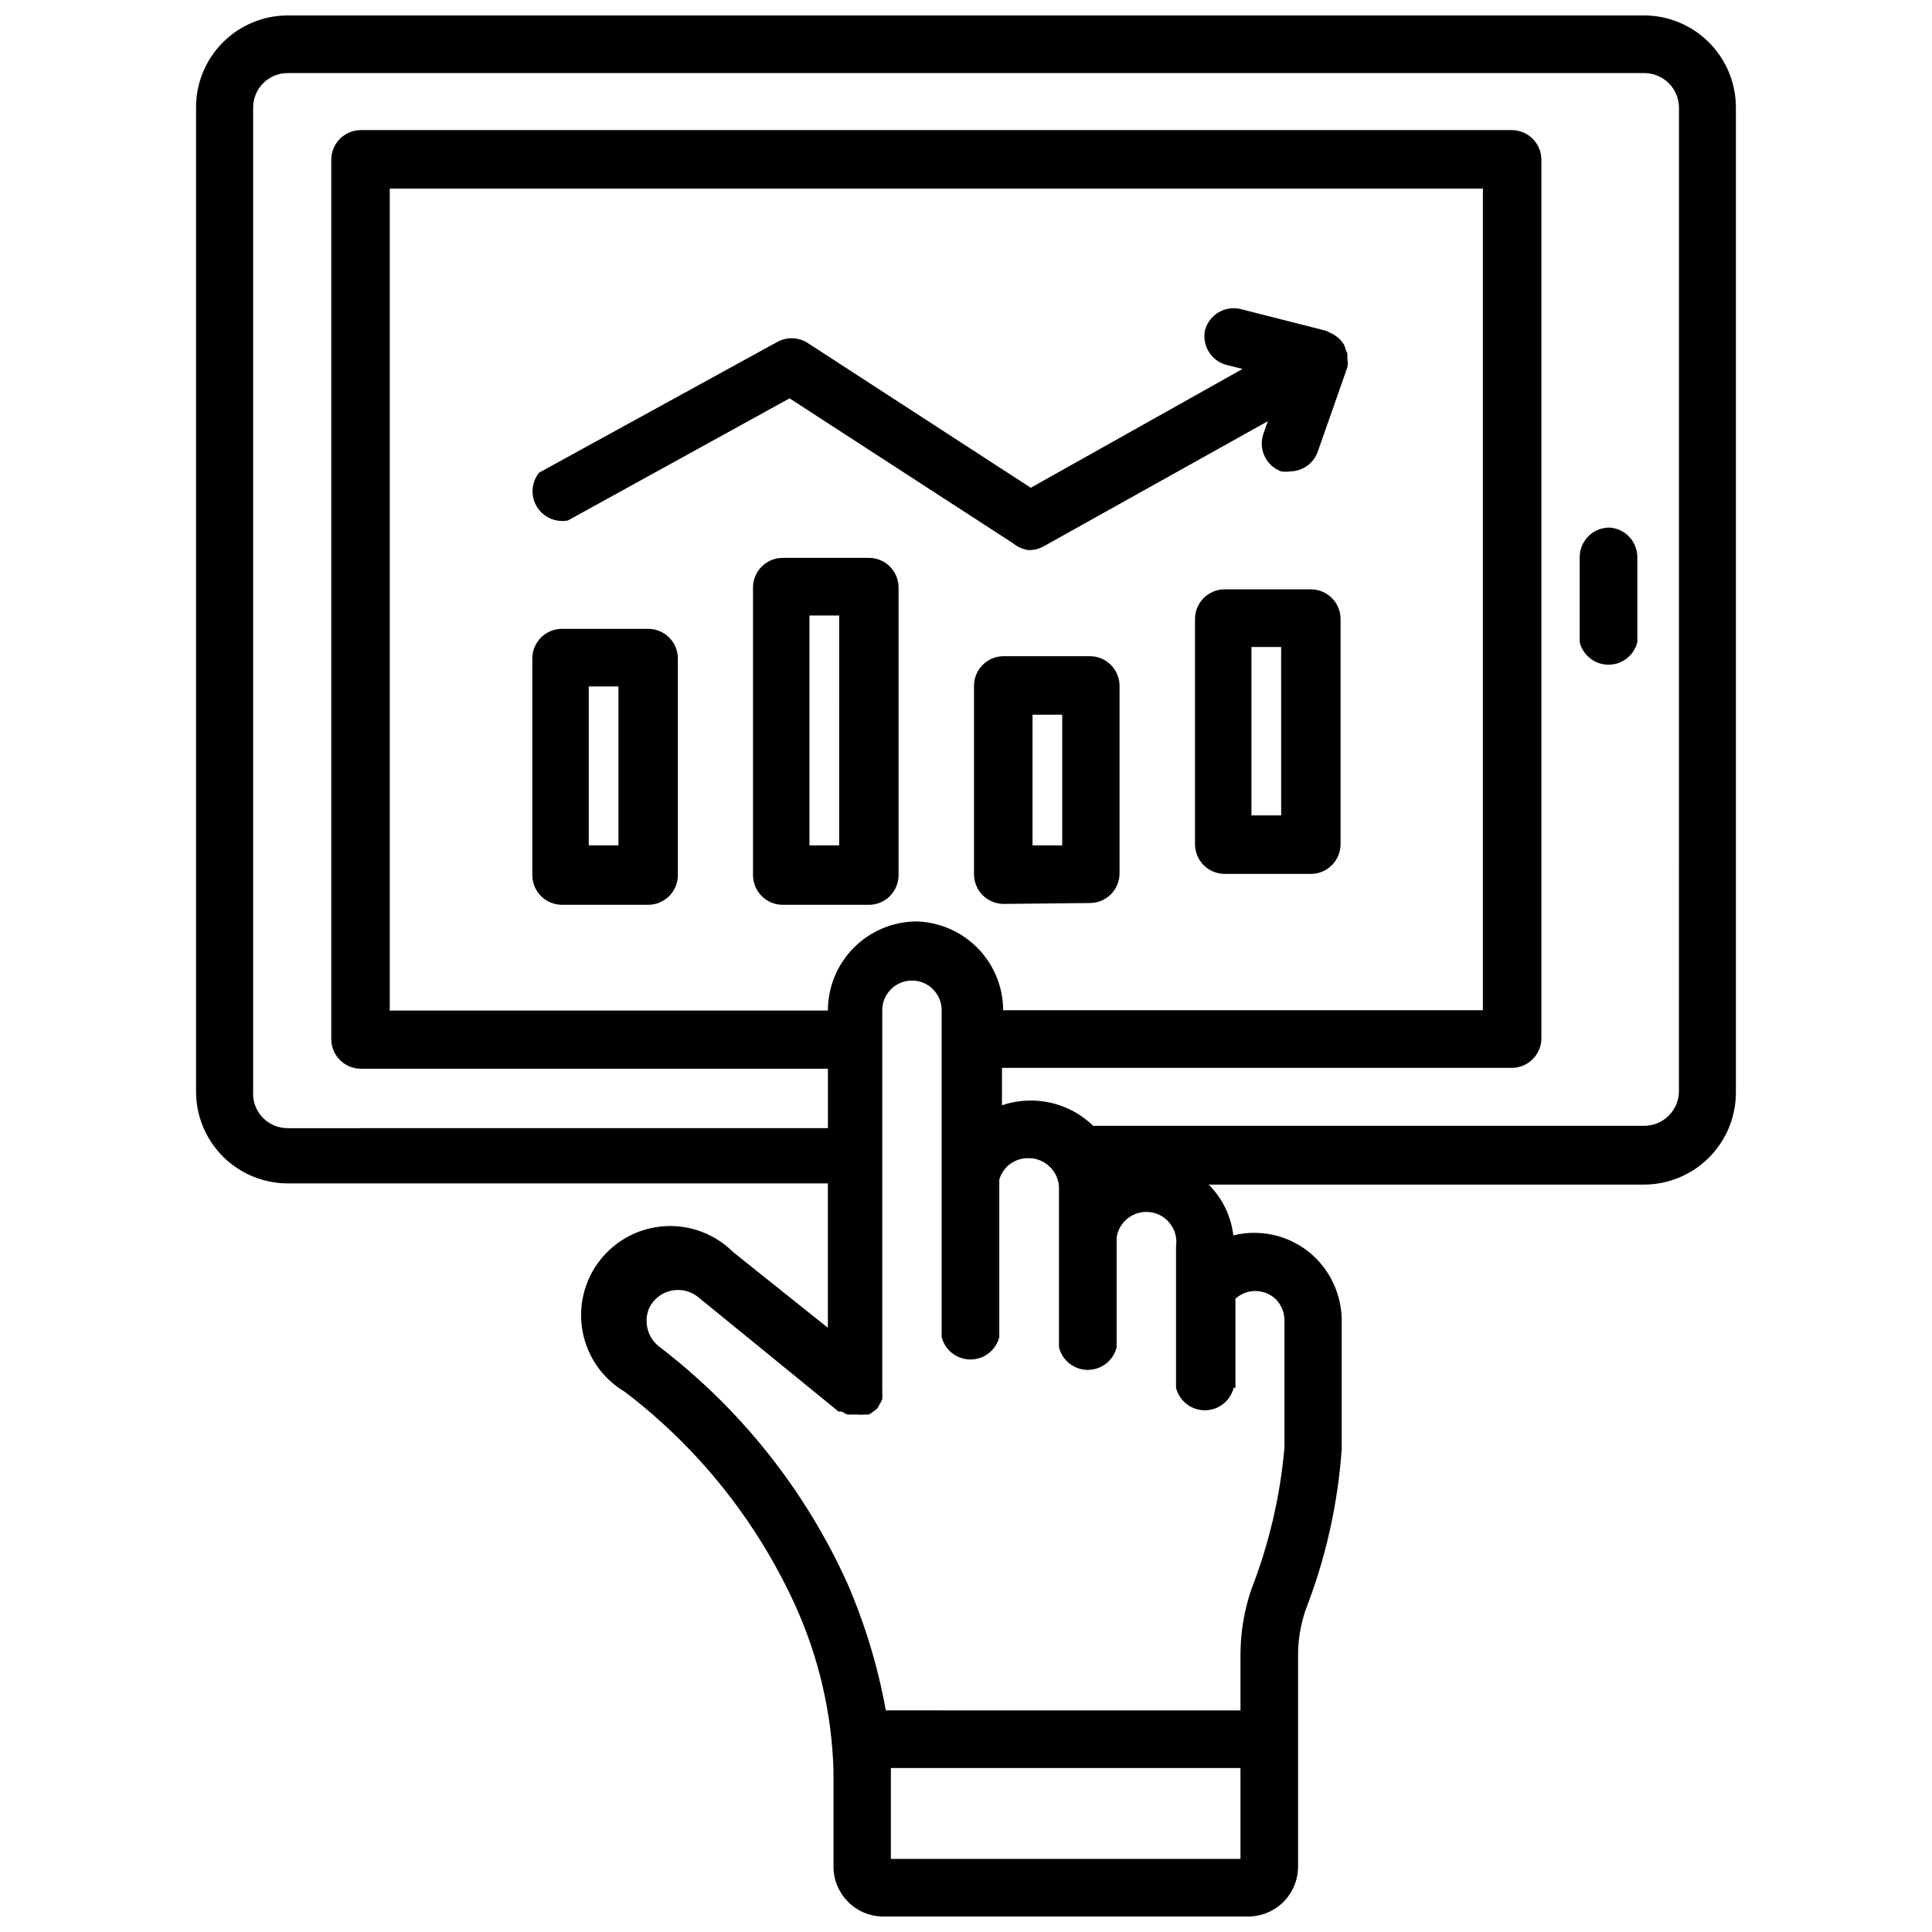
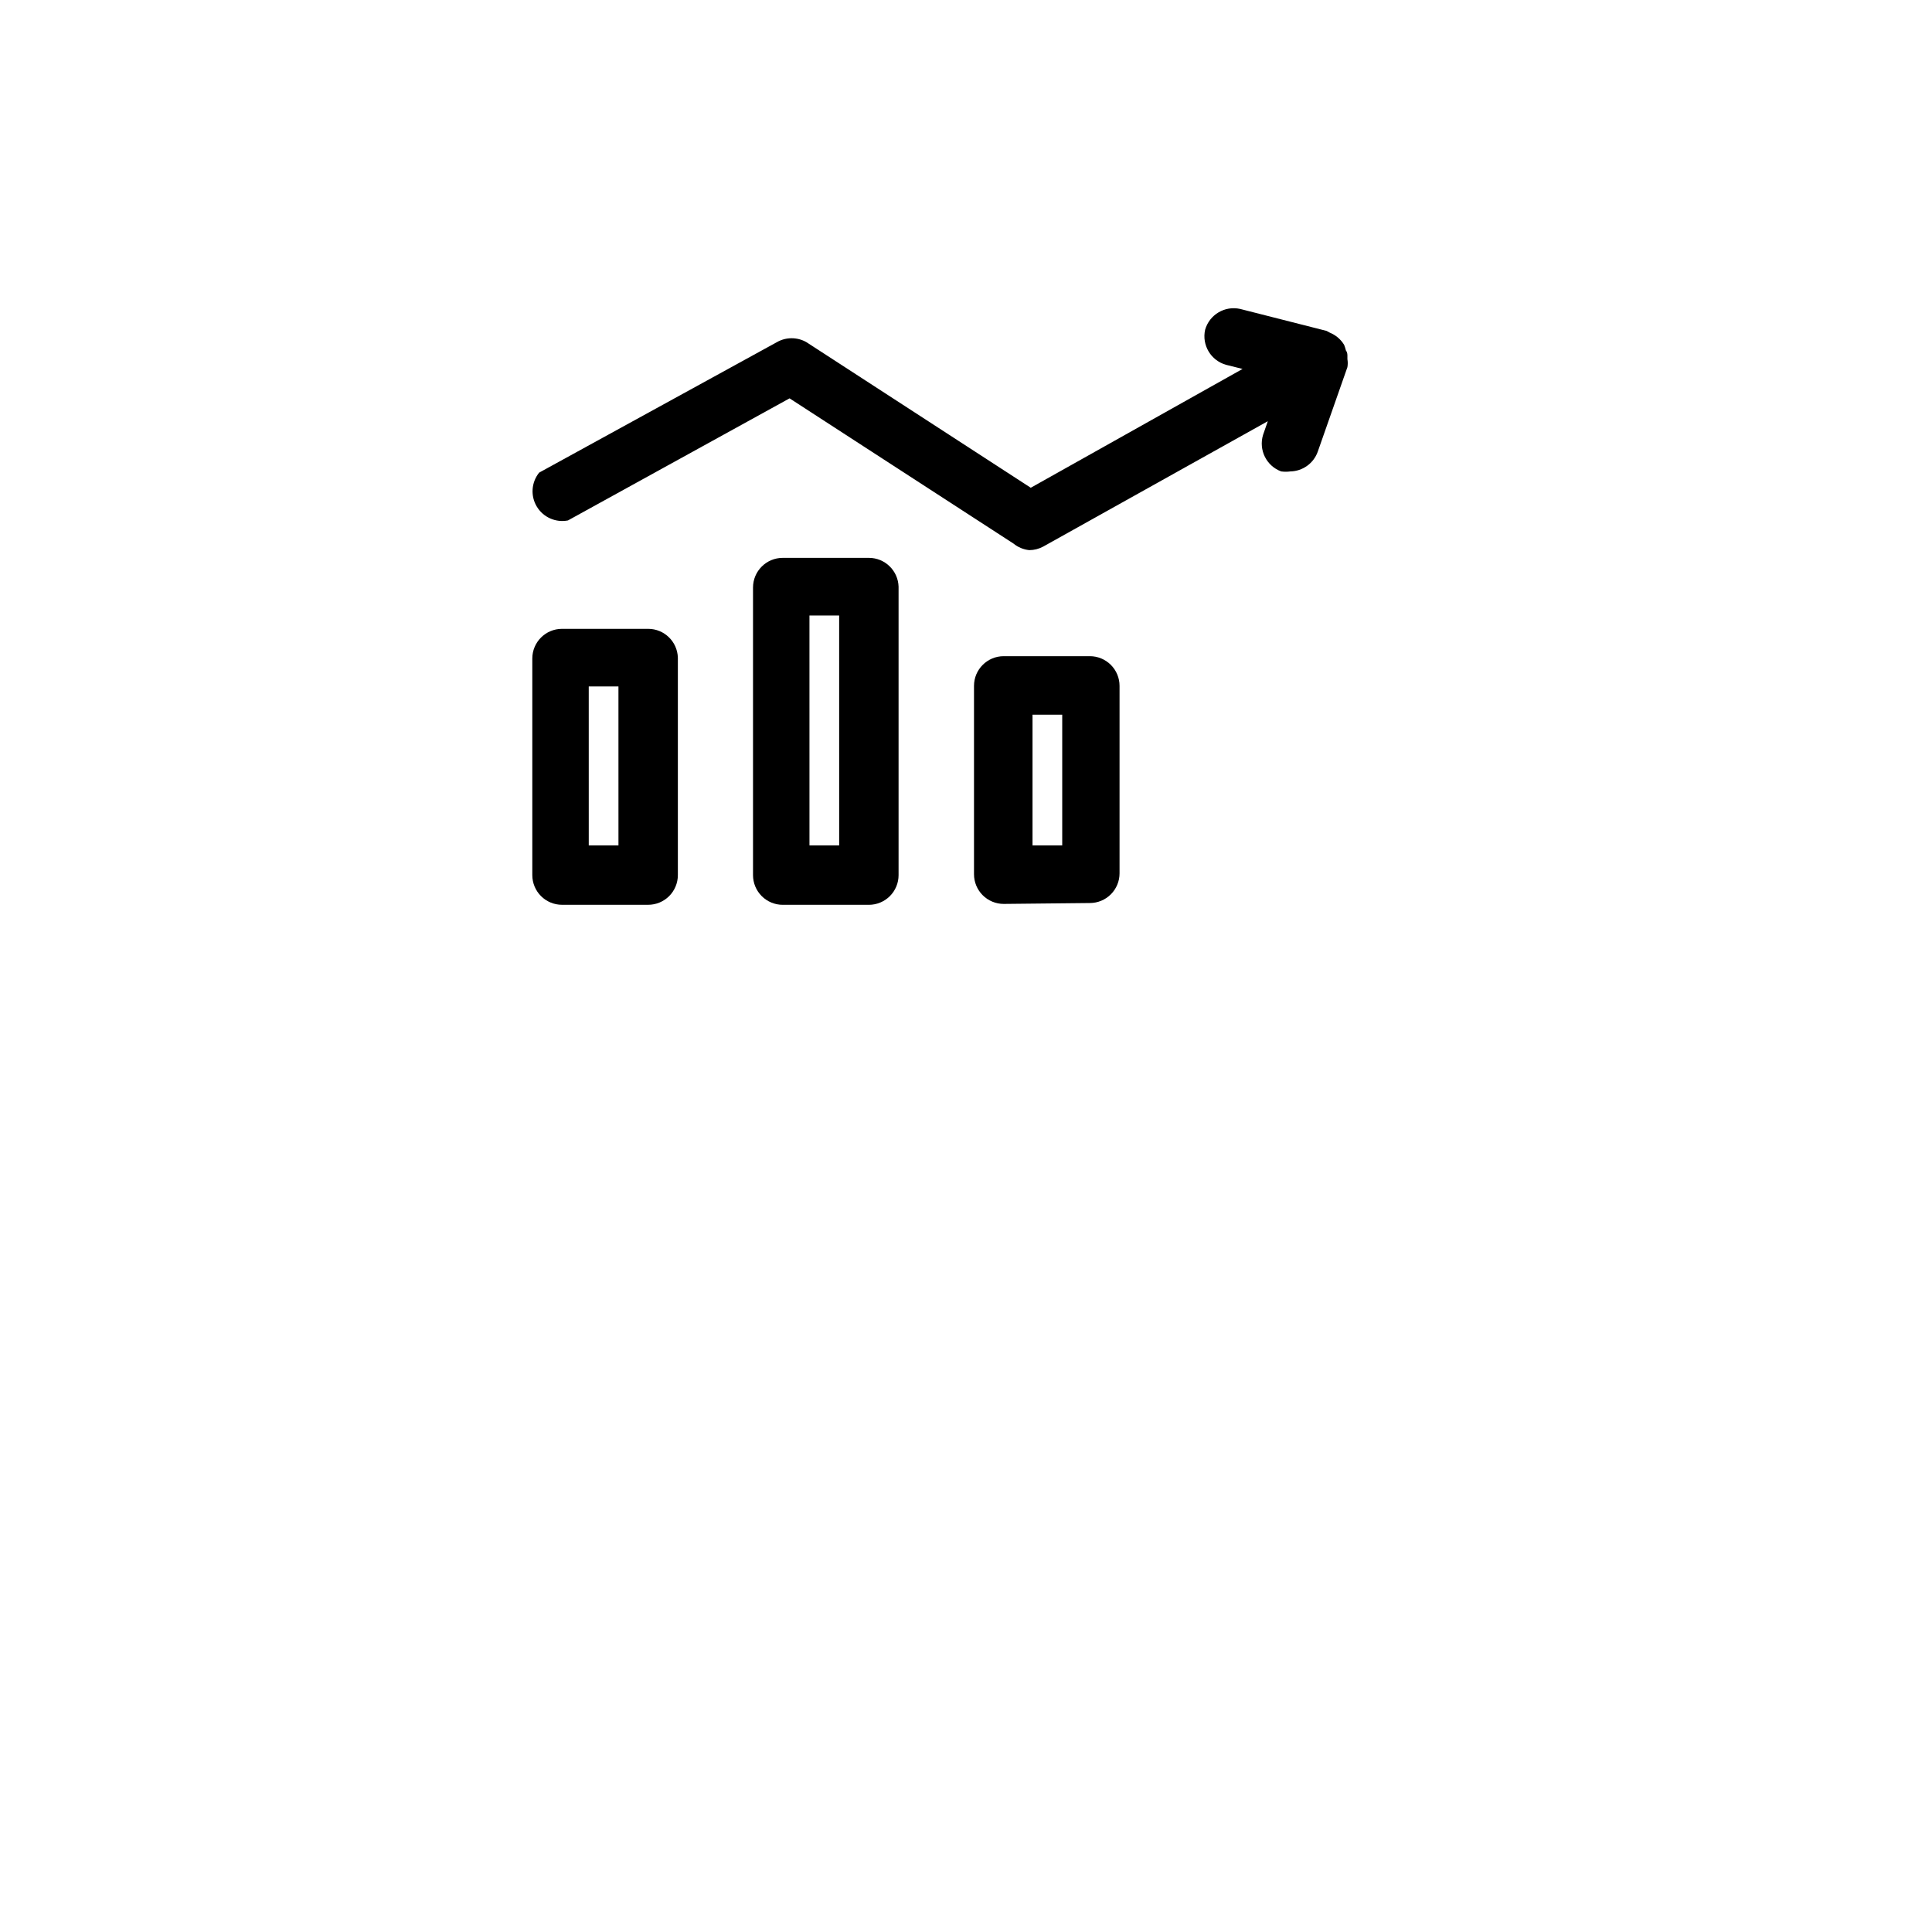
<svg xmlns="http://www.w3.org/2000/svg" width="800px" height="800px" version="1.1" viewBox="144 144 512 512">
  <defs>
    <clipPath id="a">
-       <path d="m195 148.09h410v503.81h-410z" />
-     </clipPath>
+       </clipPath>
  </defs>
  <g clip-path="url(#a)">
-     <path d="m579.64 148.09h-359.36c-6.465 0-12.664 2.574-17.23 7.152-4.562 4.578-7.117 10.785-7.094 17.25v260.72c-0.023 6.465 2.531 12.672 7.094 17.25 4.566 4.578 10.766 7.152 17.23 7.152h143.11v38.258l-25.031-19.996-0.004 0.004c-4.785-4.816-11.414-7.34-18.188-6.926-6.777 0.414-13.047 3.727-17.211 9.086-4.164 5.363-5.82 12.258-4.543 18.926 1.273 6.668 5.359 12.465 11.211 15.91 19.465 14.836 34.957 34.25 45.105 56.523 6.254 13.77 9.707 28.648 10.156 43.766v25.508c0 7.273 5.871 13.18 13.145 13.223h96.746c3.508 0 6.871-1.391 9.352-3.871 2.481-2.481 3.875-5.844 3.875-9.352v-55.578c-0.051-4.285 0.641-8.547 2.047-12.594 5.301-13.637 8.512-27.996 9.523-42.59v-33.926c-0.023-6.16-2.453-12.062-6.769-16.453-5.734-5.762-14.07-8.094-21.961-6.141-0.594-5.098-2.894-9.844-6.535-13.461h115.32c6.473 0 12.68-2.57 17.258-7.148 4.574-4.578 7.148-10.785 7.148-17.254v-261.04c0-6.473-2.574-12.68-7.148-17.254-4.578-4.578-10.785-7.148-17.258-7.148zm-106.9 488.54h-92.652v-24.09h92.652zm-1.336-124.85v-23.617c2.996-2.703 7.551-2.703 10.547 0 1.551 1.48 2.434 3.527 2.441 5.668v33.852c-1.137 12.898-4.106 25.566-8.816 37.629-1.91 5.652-2.867 11.586-2.836 17.555v14.406l-93.992-0.004c-2.098-11.613-5.531-22.945-10.23-33.77-11.152-24.609-28.219-46.082-49.672-62.504-3.258-2.414-4.402-6.766-2.758-10.469 1.172-2.32 3.34-3.981 5.887-4.504 2.547-0.52 5.191 0.152 7.18 1.828l37.078 30.227h0.789l1.496 0.789h2.836-0.004c0.574 0.082 1.156 0.082 1.734 0h1.18c0.438-0.262 0.859-0.551 1.258-0.867 0.422-0.246 0.793-0.566 1.102-0.945 0.191-0.297 0.348-0.613 0.473-0.945 0.312-0.402 0.551-0.852 0.711-1.336 0.043-0.551 0.043-1.105 0-1.652 0.043-0.289 0.043-0.582 0-0.867v-100.53c0-4.348 3.523-7.871 7.871-7.871s7.871 3.523 7.871 7.871v86.594c0.879 3.504 4.027 5.957 7.637 5.957 3.609 0 6.758-2.453 7.637-5.957v-41.723c1.008-3.473 4.258-5.812 7.871-5.668 2.102 0.008 4.117 0.859 5.59 2.363 1.5 1.473 2.352 3.484 2.359 5.59v42.195-0.004c0.879 3.504 4.027 5.961 7.637 5.961 3.609 0 6.758-2.457 7.637-5.961v-29.125c0.652-4.348 4.703-7.344 9.051-6.691 4.348 0.652 7.344 4.703 6.691 9.051v37.473c0.879 3.504 4.027 5.957 7.637 5.957 3.609 0 6.758-2.453 7.637-5.957zm-84.781-123.59c-6.195 0.102-12.102 2.637-16.445 7.055-4.344 4.418-6.777 10.363-6.777 16.559h-116.11v-217.82h289.69v217.74h-127.13c-0.02-6.18-2.465-12.109-6.805-16.508-4.344-4.402-10.238-6.926-16.418-7.027zm202.31 45.027c-0.043 5.055-4.152 9.133-9.207 9.133h-146.03c-4.367-4.25-10.203-6.648-16.297-6.691-2.676-0.031-5.336 0.395-7.871 1.258v-9.918h135.09c2.086 0 4.09-0.828 5.566-2.305 1.473-1.477 2.305-3.481 2.305-5.566v-232.78c0-2.086-0.832-4.09-2.305-5.566-1.477-1.477-3.481-2.305-5.566-2.305h-304.96c-4.348 0-7.871 3.523-7.871 7.871v233.01c0 2.09 0.828 4.09 2.305 5.566 1.477 1.477 3.481 2.305 5.566 2.305h123.75v15.742l-143.11 0.004c-2.551 0.027-4.992-1.012-6.742-2.863-1.75-1.855-2.644-4.356-2.469-6.898v-260.72c0-2.434 0.973-4.769 2.703-6.484 1.727-1.715 4.07-2.668 6.508-2.644h359.36c2.445-0.023 4.797 0.926 6.539 2.641 1.738 1.711 2.731 4.047 2.75 6.488z" />
-   </g>
-   <path d="m570.51 283.81c-4.348 0-7.875 3.523-7.875 7.871v22.516c0.879 3.5 4.027 5.957 7.637 5.957 3.613 0 6.758-2.457 7.637-5.957v-22.754c-0.113-4.078-3.328-7.391-7.398-7.633z" />
-   <path d="m491.39 300.18h-22.832c-4.348 0-7.871 3.527-7.871 7.875v59.668c0 2.09 0.828 4.09 2.305 5.566 1.477 1.477 3.481 2.305 5.566 2.305h22.832c2.086 0 4.09-0.828 5.566-2.305 1.473-1.477 2.305-3.477 2.305-5.566v-59.906c-0.129-4.254-3.617-7.637-7.871-7.637zm-7.871 59.906h-7.871l-0.004-44.633h7.871z" />
+     </g>
  <path d="m432.82 383.31c2.09 0 4.09-0.828 5.566-2.305 1.477-1.477 2.305-3.477 2.305-5.566v-49.672c0-2.09-0.828-4.09-2.305-5.566-1.477-1.477-3.477-2.305-5.566-2.305h-22.828c-4.348 0-7.871 3.523-7.871 7.871v49.91c0 2.086 0.828 4.09 2.305 5.566 1.477 1.473 3.477 2.305 5.566 2.305zm-15.191-49.91h7.871v34.637h-7.871z" />
  <path d="m374.26 291.84h-22.828c-4.348 0-7.875 3.527-7.875 7.871v76.203c0 2.086 0.832 4.09 2.309 5.566 1.477 1.477 3.477 2.305 5.566 2.305h22.828c2.086 0 4.09-0.828 5.566-2.305 1.477-1.477 2.305-3.481 2.305-5.566v-76.438c-0.129-4.254-3.613-7.637-7.871-7.637zm-7.871 76.203h-7.871l-0.004-60.93h7.871z" />
  <path d="m315.77 310.65h-22.832c-4.348 0-7.871 3.523-7.871 7.871v57.387c0 2.086 0.828 4.09 2.305 5.566 1.477 1.477 3.481 2.305 5.566 2.305h22.832c2.086 0 4.09-0.828 5.566-2.305 1.473-1.477 2.305-3.481 2.305-5.566v-57.625c-0.129-4.254-3.617-7.637-7.871-7.633zm-7.871 57.387h-7.871l-0.004-42.117h7.871z" />
  <path d="m416.77 289.79c1.293-0.004 2.562-0.328 3.699-0.945l59.512-33.219-1.258 3.621c-1.219 3.992 0.887 8.238 4.801 9.684 0.812 0.113 1.633 0.113 2.441 0 3.258-0.066 6.137-2.133 7.242-5.195l7.871-22.434v-0.004c0.121-0.703 0.121-1.422 0-2.125v-0.867c0-0.316 0-0.945-0.395-1.418l0.004 0.004c-0.125-0.508-0.281-1.008-0.473-1.496-0.879-1.457-2.207-2.59-3.781-3.227l-0.867-0.473-22.906-5.824c-4.066-0.914-8.137 1.504-9.289 5.508-0.91 4.066 1.504 8.141 5.512 9.289l4.41 1.102-56.129 31.488-59.434-38.57c-2.438-1.406-5.438-1.406-7.871 0l-62.977 34.559c-2.082 2.574-2.332 6.176-0.621 9.008 1.707 2.836 5.008 4.301 8.254 3.664l58.727-32.355 59.355 38.496c1.191 0.973 2.641 1.574 4.172 1.73z" />
</svg>